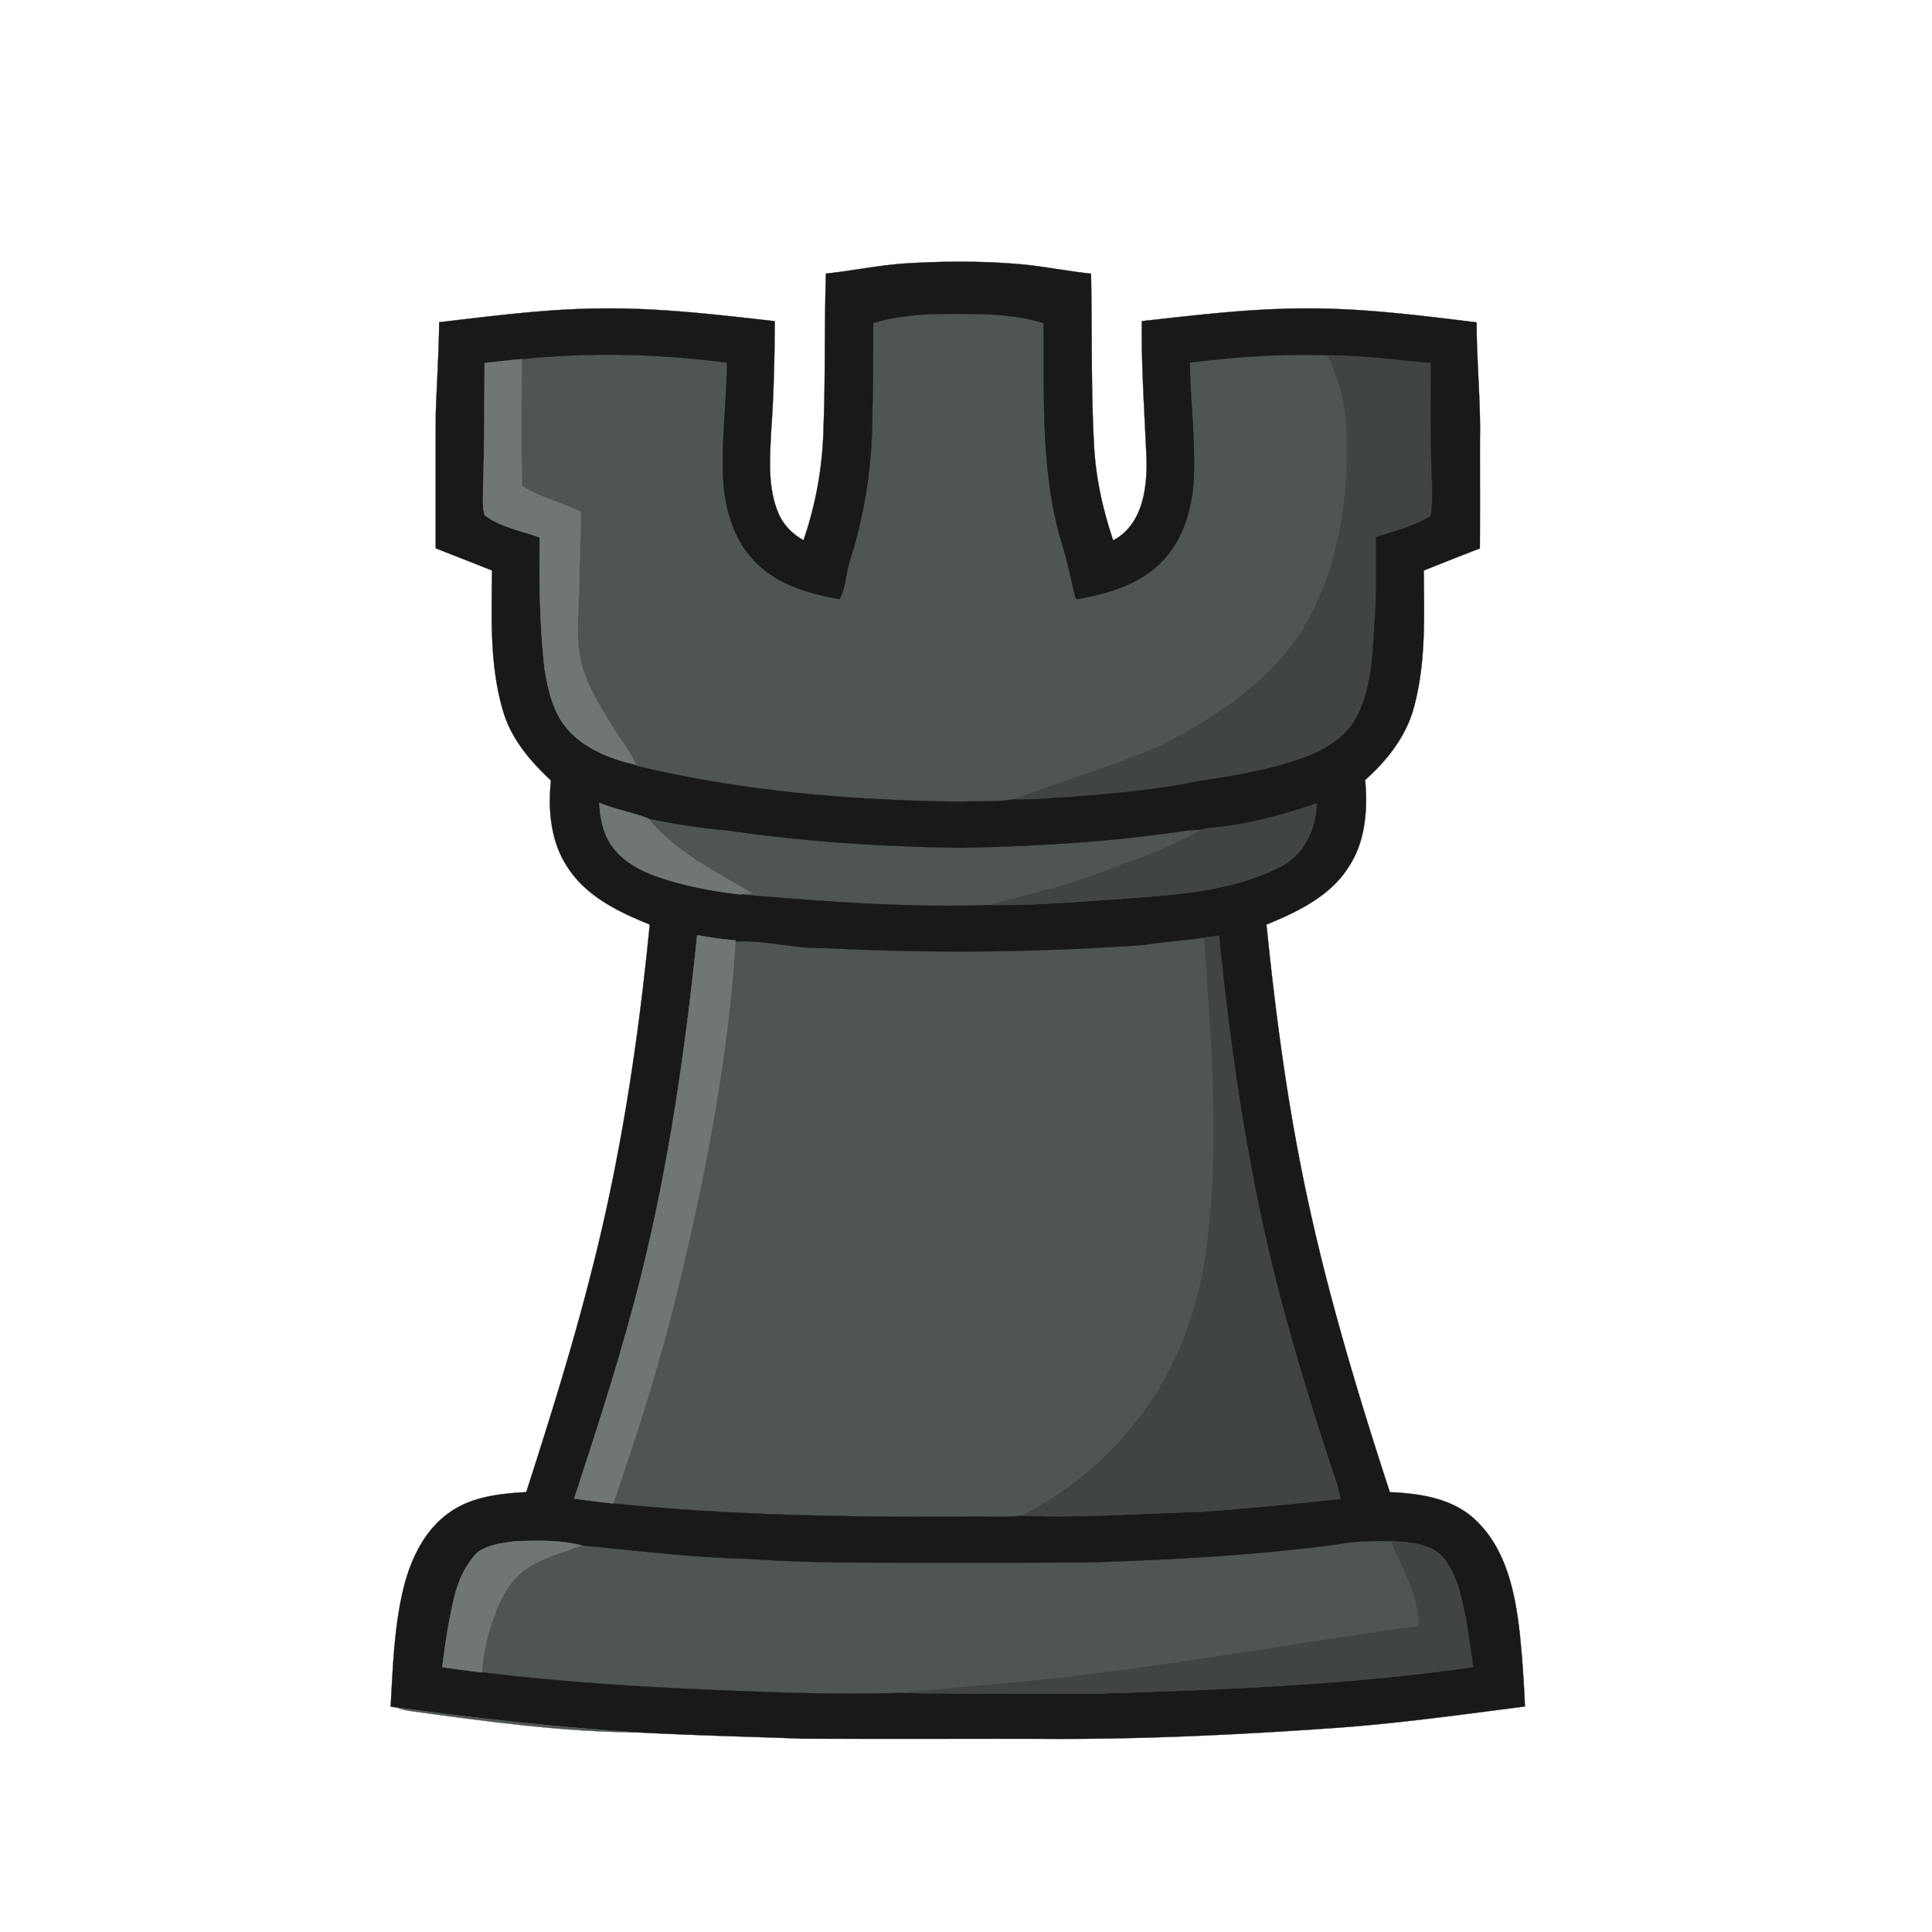
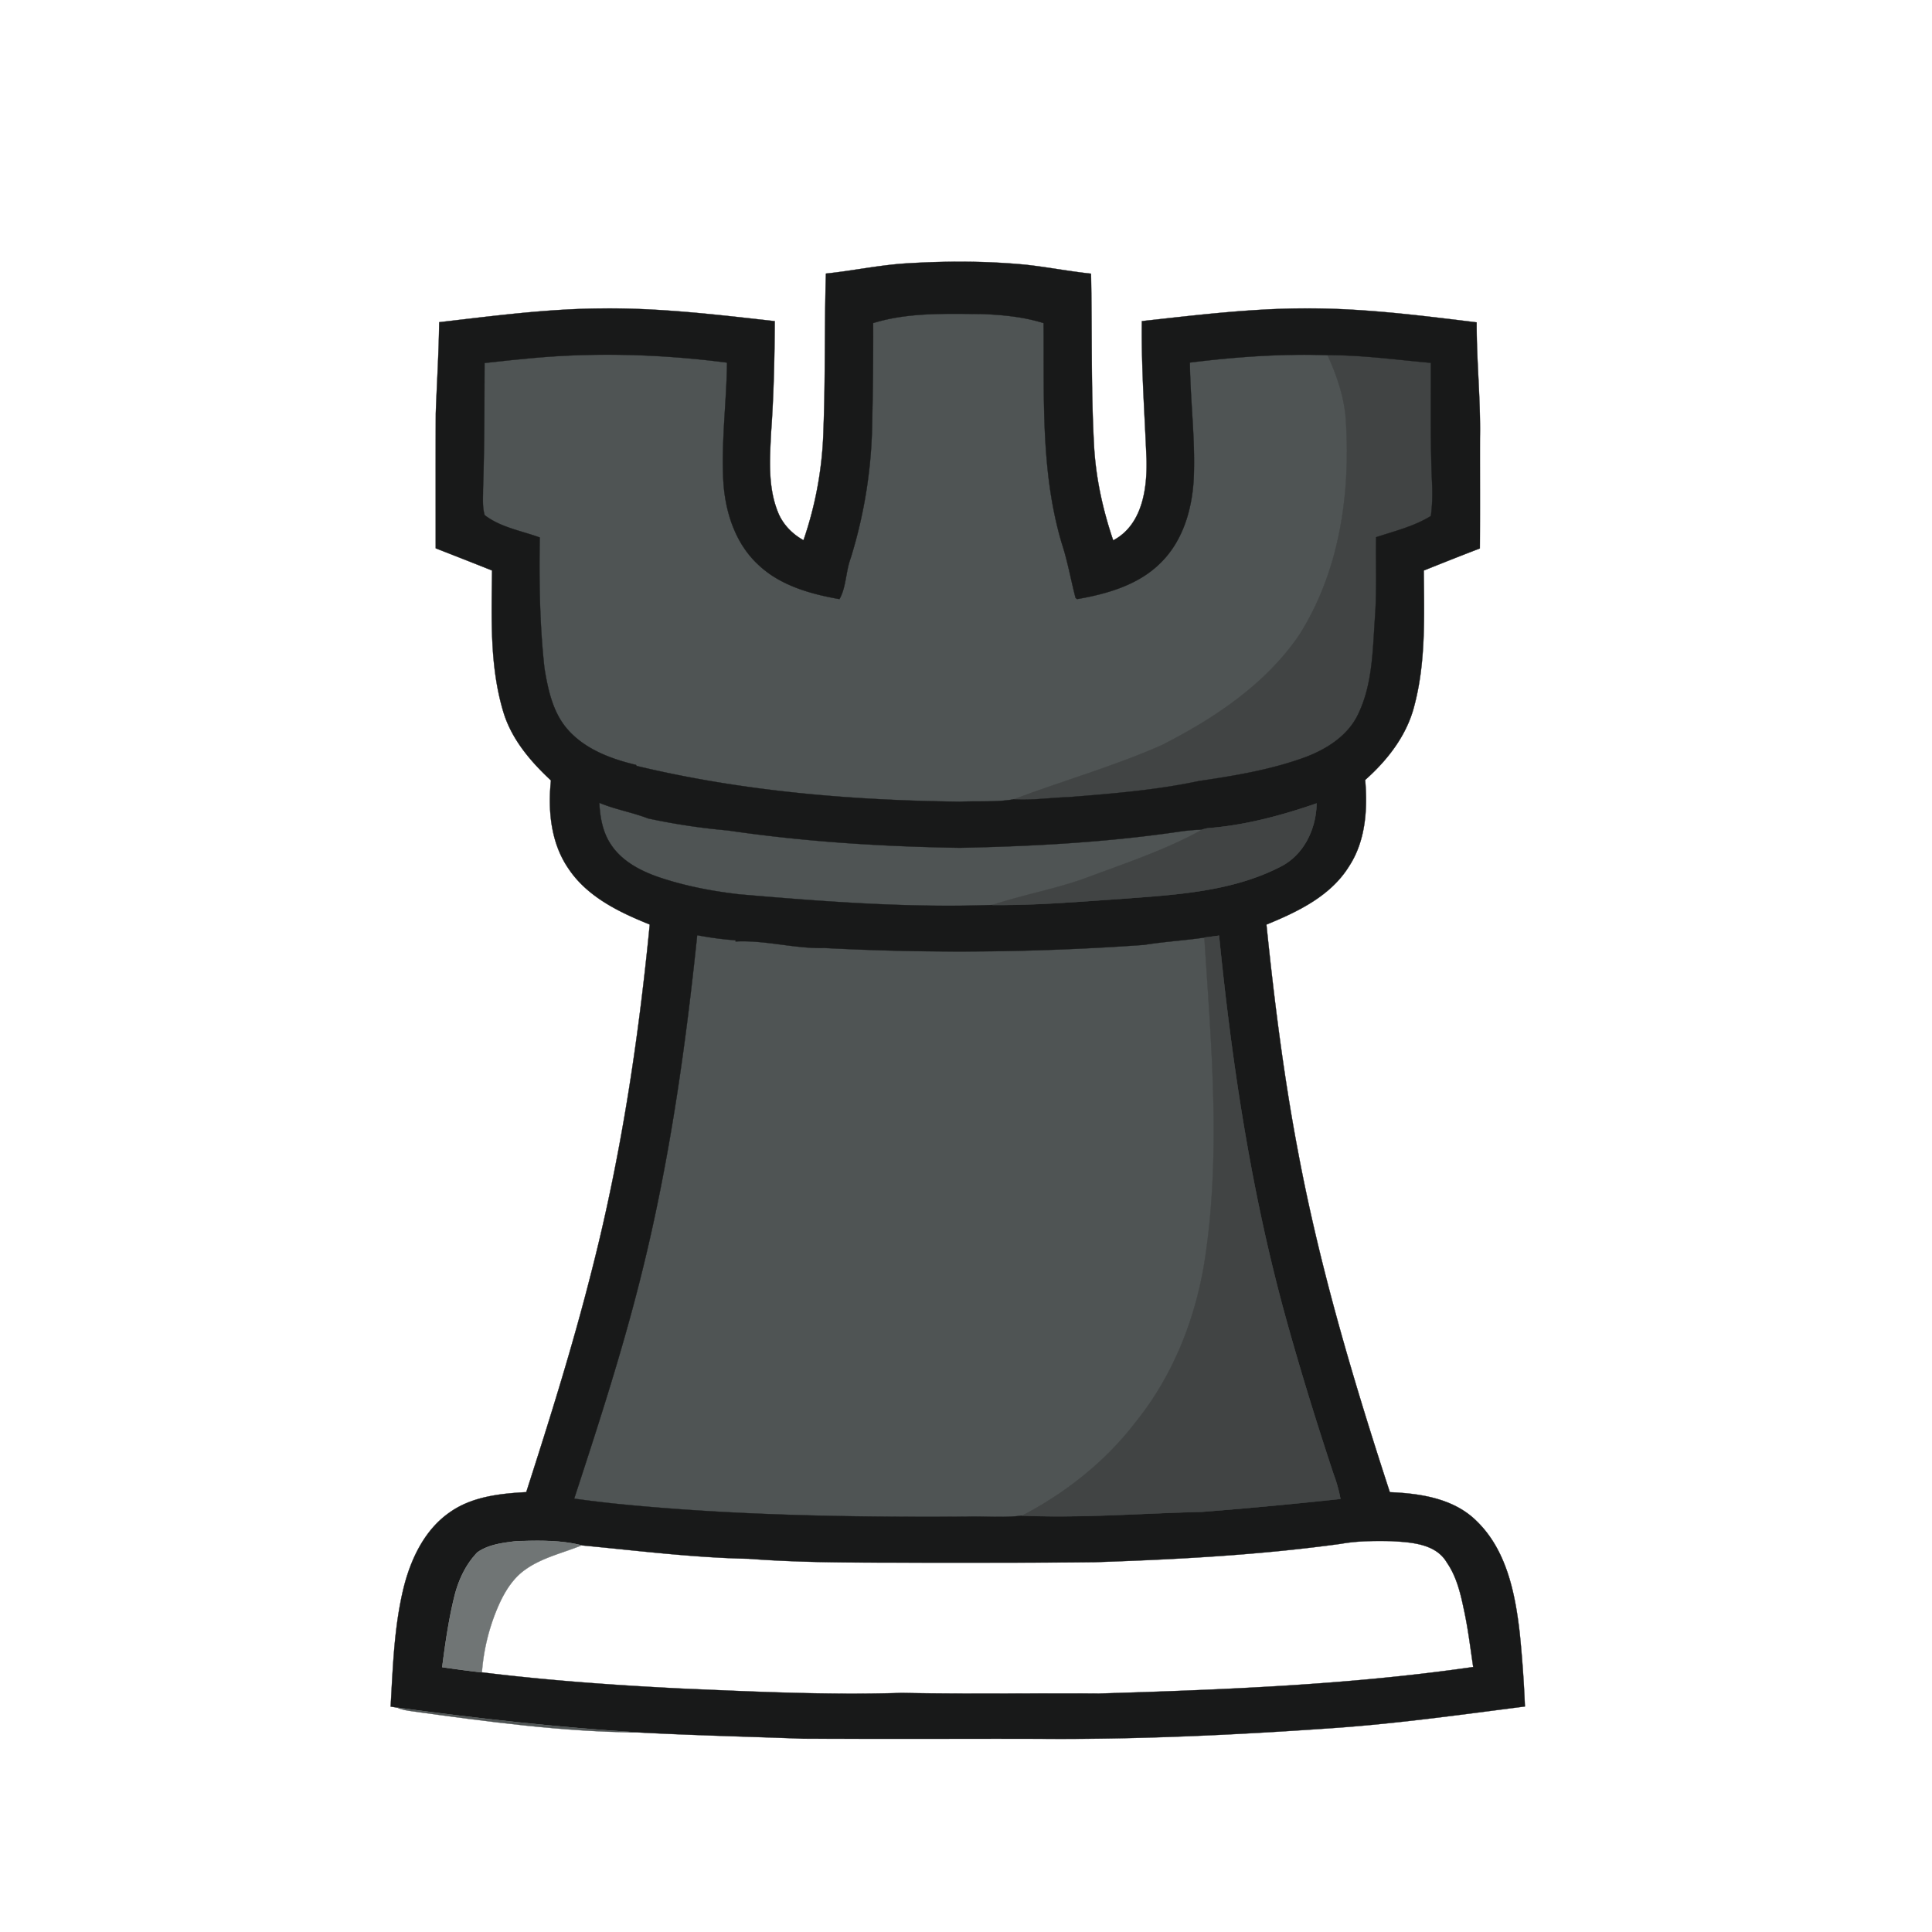
<svg xmlns="http://www.w3.org/2000/svg" viewBox="0 0 640 640">
  <path fill="#4f5454" stroke="#4f5454" stroke-width=".09" d="M305.59 99.26c68.25-34.96 34.6 77.03 70.43 87.2 12.88-81.76 16.58-91.76 81.17-75.32-20.09-.25 101.58 182.81-148.6 161.05-43.07 1.72-141.81-12.14-131.13-45.47-4.82-37.2-78.47-136.99 19.22-114.2 70.3-40.97 42.44 93.85 75.93 67.26-1.56-75.74 12.96-83.58 32.98-80.52z" />
  <path fill="#4f5454" stroke="#4f5454" stroke-width=".09" d="M190.59 261.97c20.16-4.3 129.1 14.9 185.77 7.42 5.62-.83 77.8-14.09 66.7-8.9-1.12 10.06-8.81 37.03-32.42 40.02-26.03.56-128.48 11.26-165.75 1.57 5.86-3.65-35.8-2.73-39.07-7.43-5-3.48-11.37-27.95-15.23-32.68z" />
  <path fill="#414444" stroke="#414444" stroke-width=".09" d="M439.77 117.65c11.46-.07 21.37-6.59 36.68 1.27 4.05 3.46 2.25 26.52 2.84 39.77.19 3.66-.01 11.64-.48 15.28-5.57 3.45-11.99 5-18.15 7.03-.14 9.04.37 14.95-.32 23.97-.72 10.67-2.58 26.84-7.37 36.65-3.47 7.2-14.1 13.8-21.36 16.45-11.22 4.03-26.17 4.43-37.92 6.16-14.2 3.02-57.69 14.47-53.3 3.7-6.08.2-4.25.04-4.66-3.13 16.33-6.16 33.2-10.92 49.18-17.99 17.35-8.85 34.29-20.07 45.43-36.4 13.21-20.76 17.02-46.23 15.54-70.44-.37-7.8-2.88-15.28-6.11-22.32z" />
-   <path fill="#4f5454" stroke="#4f5454" stroke-width=".09" d="M448.66 501.43c50.91-7.2 64.98 76.94 33.52 60.64-79.62 13.45-243.92 6.24-324.56-1.7-29.68 8.97-27.86-35.93 6.24-53.41 30.32-11.57 92.86 5.83 124.52 2.82 56.97 1.86 103.6-1.97 160.28-8.35z" />
  <path fill="#4f5454" stroke="#4f5454" stroke-width=".09" d="M391.75 303.3c36.5-3.08 25.65 54.58 31.36 76.88.27 45.43 17.06 91.55 38.24 122.67-28.8 5.14-163.03 5.68-192.2 6.12-20.7-3.42-102.02 4.82-79.87-27.88 16.69-52.1 30.2-117.57 34.82-172.1 26.27-7.04 9.82-.98 36.55-5.5 18.5-.12 112.65 1.17 131.1-.19z" />
  <path fill="#181919" stroke="#181919" stroke-width=".09" d="M273.6 90.63c9.15-.95 18.17-2.93 27.37-3.42 12.97-.76 26.01-.75 38.95.5 7.19.8 14.29 2.18 21.49 2.95.4 18.77-.03 37.56.97 56.31.52 10.93 2.87 21.7 6.38 32.04 9.66-5.11 11.3-17.11 11.04-26.95-.62-15.22-1.75-30.43-1.54-45.68 18.19-2.01 36.41-4.25 54.75-4.21 18.81-.05 37.51 2.34 56.15 4.62-.05 12.75 1.32 25.46 1.1 38.21-.03 12.22.05 24.45-.04 36.68-6.22 2.37-12.4 4.84-18.57 7.31.1 14.98.73 30.27-3.16 44.88-2.48 9.75-8.85 17.93-16.26 24.5.83 9.74.16 20.19-5.34 28.6-6.1 9.87-17.02 15.07-27.37 19.31 2.6 25.31 5.77 50.59 10.54 75.6 7.18 38.2 18.29 75.52 30.34 112.43 10.13.41 21.19 2.07 28.71 9.53 9.98 9.64 12.83 24.02 14.33 37.26a407.1 407.1 0 0 1 1.71 24.19c-21.65 2.77-43.29 5.82-65.09 7.26-31.95 2.23-63.97 3.71-96 3.45-26.01-.03-52.02.05-78.03-.04-18.19-.69-36.39-1.1-54.56-2.07-26.74-1.65-53.37-4.63-79.91-8.23l-2.15-.33c.75-13.23 1.16-26.61 4.34-39.54 2.41-9.51 6.97-19.09 15.25-24.82 7.34-5.2 16.59-6.2 25.33-6.68 7.71-23.97 15.26-48.01 21.45-72.42 9.78-37.9 15.66-76.7 19.46-115.62-10.18-4.09-20.78-9.19-27.02-18.65-5.76-8.45-6.74-19.14-5.71-29.07-6.84-6.37-13.14-13.77-15.83-22.9-4.5-15.09-3.83-31.08-3.68-46.65-6.2-2.48-12.43-4.91-18.66-7.35 0-14.88-.03-29.76.02-44.64.35-10.09 1.01-20.16 1.13-30.25 17.78-2.06 35.59-4.43 53.52-4.55 19.3-.26 38.49 2.05 57.64 4.2-.07 12.2-.33 24.41-1.2 36.59-.44 8.79-1.14 18.01 2.14 26.39 1.56 4.15 4.74 7.45 8.58 9.59a122.07 122.07 0 0 0 6.62-36.89c.66-17.14.29-34.3.81-51.44m15.64 16.39c.05 11.65-.1 23.3-.36 34.95a158.25 158.25 0 0 1-7.1 42.97c-1.63 4.35-1.46 9.61-3.7 13.52-9.67-1.71-19.76-4.53-27.02-11.52-7.65-7.13-10.93-17.75-11.46-27.95-.65-12.98 1.08-25.91 1.25-38.87-22.52-2.91-45.39-3.54-68-1.16-4.12.35-8.22.87-12.33 1.28-.07 13.93-.04 27.87-.51 41.79.02 2.87-.28 5.82.53 8.61 5.27 4.07 12.12 5.17 18.26 7.41-.24 14.46-.03 28.95 1.56 43.33 1.18 7.19 2.8 14.82 7.82 20.42 5.77 6.47 14.28 9.63 22.52 11.59l.15.33c35.06 8.41 71.19 11.43 107.17 11.85 5.9-.28 11.87.23 17.71-.77 6.09.38 12.15-.54 18.23-.73 14.45-1.15 28.96-2.31 43.16-5.33 11.75-1.73 23.56-3.69 34.78-7.72 7.27-2.66 14.47-7.09 17.94-14.3 4.79-9.81 4.88-20.98 5.6-31.65.69-9.02.28-18.07.42-27.11 6.16-2.03 12.58-3.58 18.15-7.03.47-3.64.57-7.31.38-10.97-.59-13.25-.35-26.51-.39-39.77-11.39-1-22.77-2.61-34.23-2.54-15.24-.52-30.49.57-45.61 2.45.14 12.62 1.79 25.2 1.3 37.83-.42 10.32-3.45 21.13-11.02 28.54-7.33 7.32-17.7 10.26-27.63 11.99l-.51-.39c-1.56-5.98-2.61-12.1-4.54-17.99-7.08-23.67-5.82-48.64-6.06-73.05-6.69-2.11-13.75-2.76-20.73-3.02-11.94-.06-24.18-.56-35.73 3.01m-90.71 158.91c.23 4.74 1.08 9.65 3.75 13.68 3.58 5.56 9.69 8.79 15.77 10.91 8.68 2.96 17.75 4.69 26.84 5.74 27.84 2.4 55.87 4.53 83.84 3.53 14.36.14 28.72-1.09 43.04-2.06 17.69-1.34 36.21-2.33 52.29-10.57 7.85-3.89 11.94-12.53 12.07-21.02-11.41 3.94-23.19 7.13-35.25 8.15a9.1 9.1 0 0 0-2.61.52c-2.36.08-4.7.26-7.03.59-24.26 3.59-48.79 4.95-73.29 5.44-25.7-.4-51.42-2.01-76.86-5.75a215.3 215.3 0 0 1-26.4-3.98c-5.27-2.04-10.93-2.98-16.16-5.18m32.42 43.86c-3.93 37.91-9.32 75.76-18.58 112.76-6.21 24.97-14.18 49.46-22.17 73.9 4.31.61 8.63 1.12 12.95 1.6 38.81 3.95 77.83 4.59 116.81 4.37 6.2-.2 12.47.45 18.64-.35 19.83.85 39.64-.78 59.46-1.25 15.35-1.13 30.67-2.69 45.98-4.28a47.37 47.37 0 0 0-2.28-8.19 1096.13 1096.13 0 0 1-15.44-50.39c-11.67-41.82-18.2-84.88-22.5-128.02-1.62.22-3.24.45-4.86.64-6.63.96-13.33 1.34-19.95 2.42a859.07 859.07 0 0 1-105.95 1.03c-9.88.27-19.52-2.67-29.4-2.16l.04-.39a111.5 111.5 0 0 1-12.75-1.69m-72.77 204.42c-3.92 4.01-6.35 9.32-7.68 14.73-1.88 7.67-3 15.5-4.01 23.33 4.38.62 8.76 1.23 13.15 1.72 22.05 2.71 44.21 4.28 66.39 5.38 24.22 1.04 48.46 2.19 72.7 1.43 21.77.43 43.55.07 65.32.21 41.4-1.26 82.91-2.86 123.97-8.79-.96-6.42-1.72-12.88-3.13-19.23-1.11-5.36-2.45-10.83-5.61-15.39-3.71-6.35-12.05-6.72-18.58-7.09-5.51-.09-11.04-.08-16.47.89-27.06 3.72-54.35 5.18-81.62 6.09-18.88.22-37.76.16-56.64.17-19.34-.07-38.71.17-58.01-1.3-18.5-.37-36.91-2.71-55.29-4.44-7.06-1.8-14.43-1.59-21.66-1.38-4.38.54-9.12 1.07-12.83 3.67Z" />
-   <path fill="#707575" stroke="#707575" stroke-width=".09" d="M160.52 120.24c4.11-.41 8.21-.93 12.33-1.28-.04 13.99-.37 28.01.12 41.98 5.89 3.98 13.15 5.4 19.48 8.61-.02 7.83-.5 15.64-.55 23.47-.08 8.52-1.37 17.17.43 25.61 1.86 8.17 6.42 15.34 10.77 22.37 2.5 4.15 5.73 7.87 7.6 12.39-8.24-1.96-16.75-5.12-22.52-11.59-5.02-5.6-6.64-13.23-7.82-20.42-1.59-14.38-1.8-28.87-1.56-43.33-6.14-2.24-12.99-3.34-18.26-7.41-.81-2.79-.51-5.74-.53-8.61.47-13.92.44-27.86.51-41.79ZM198.53 265.93c5.23 2.2 10.89 3.14 16.16 5.18 9.12 11.13 22.27 17.62 34.44 24.79-1.42.14-2.83.26-4.24.36-9.09-1.05-18.16-2.78-26.84-5.74-6.08-2.12-12.19-5.35-15.77-10.91-2.67-4.03-3.52-8.94-3.75-13.68Z" />
  <path fill="#414444" stroke="#414444" stroke-width=".09" d="M400.88 274.29c12.06-1.02 23.84-4.21 35.25-8.15-.13 8.49-4.22 17.13-12.07 21.02-16.08 8.24-34.6 9.23-52.29 10.57-14.32.97-28.68 2.2-43.04 2.06 10.74-3.58 21.98-5.46 32.57-9.53 12.51-4.65 25.27-8.93 36.97-15.45a9.1 9.1 0 0 1 2.61-.52Z" />
-   <path fill="#707575" stroke="#707575" stroke-width=".09" d="M230.95 309.79c4.22.73 8.46 1.45 12.75 1.69l-.04.39c-2.41 38.21-9.67 75.91-18.6 113.08-5.95 24.75-13.54 49.07-21.91 73.1-4.32-.48-8.64-.99-12.95-1.6 7.99-24.44 15.96-48.93 22.17-73.9 9.26-37 14.65-74.85 18.58-112.76Z" />
  <path fill="#414444" stroke="#414444" stroke-width=".09" d="M398.96 310.58c1.62-.19 3.24-.42 4.86-.64 4.3 43.14 10.83 86.2 22.5 128.02 4.69 16.93 9.94 33.7 15.44 50.39a47.37 47.37 0 0 1 2.28 8.19 1539.58 1539.58 0 0 1-45.98 4.28c-19.82.47-39.63 2.1-59.46 1.25 14.47-7.57 27.6-17.91 37.55-30.93 12.1-14.94 19.49-33.28 22.7-52.15 5.78-35.9 2.42-72.36.11-108.41Z" />
  <path fill="#707575" stroke="#707575" stroke-width=".09" d="M158.18 514.21c3.71-2.6 8.45-3.13 12.83-3.67 7.23-.21 14.6-.42 21.66 1.38-6.27 2.55-13.11 4.04-18.69 8.05-3.97 2.79-6.62 7.02-8.61 11.38a67.5 67.5 0 0 0-5.73 22.64c-4.39-.49-8.77-1.1-13.15-1.72 1.01-7.83 2.13-15.66 4.01-23.33 1.33-5.41 3.76-10.72 7.68-14.73Z" />
-   <path fill="#414444" stroke="#414444" stroke-width=".09" d="M460.7 510.51c6.53.37 14.87.74 18.58 7.09 3.16 4.56 4.5 10.03 5.61 15.39 1.41 6.35 2.17 12.81 3.13 19.23-41.06 5.93-82.57 7.53-123.97 8.79-21.77-.14-43.55.22-65.32-.21 10.44-1 20.87-2.03 31.32-2.9 46.98-4 93.34-12.85 140.02-19.25-.21-10.11-5.36-19.14-9.37-28.14Z" />
  <path fill="#4f5454" stroke="#4f5454" stroke-width=".09" d="M131.56 565.66c26.54 3.6 53.17 6.58 79.91 8.23-25.01-.18-49.89-3.57-74.64-6.97-1.79-.29-3.63-.47-5.27-1.26Z" />
</svg>